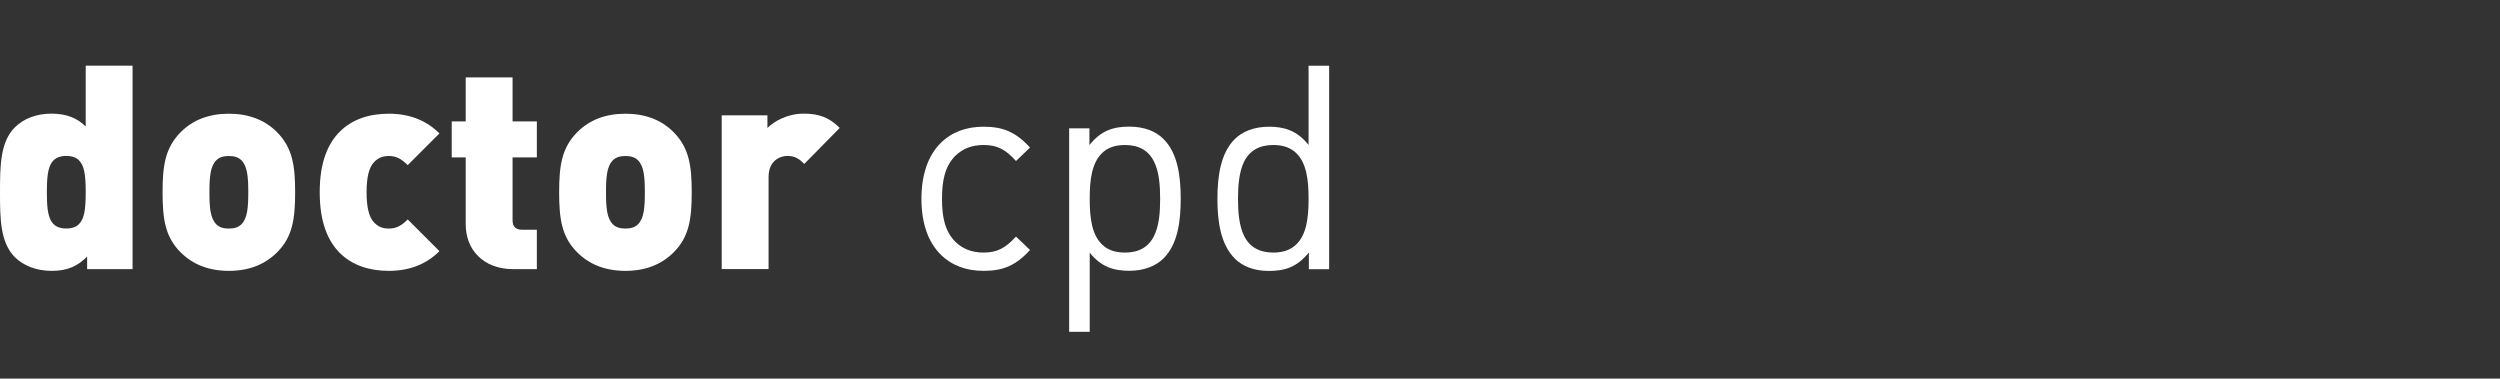
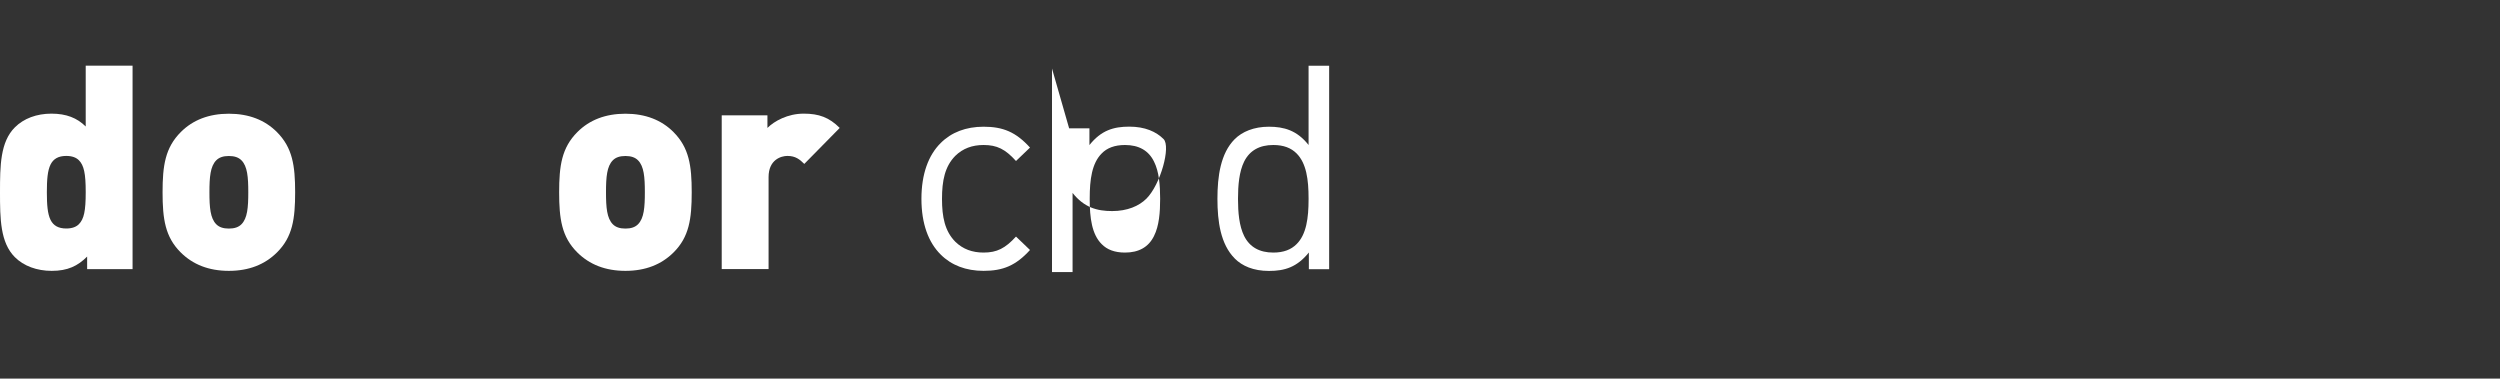
<svg xmlns="http://www.w3.org/2000/svg" id="Layer_1" version="1.1" viewBox="0 0 350 53">
  <rect x="0" y="0" width="350" height="53" fill="#333333" stroke="none" />
  <defs>
    <style>
      .st0 {
        fill: #fff;
      }
    </style>
  </defs>
  <path class="st0" d="M2.08,36C.04,33.96,0,30.64,0,26.91s.04-7.04,2.08-9.08c1.24-1.24,3.04-1.92,5.12-1.92s3.6.6,4.8,1.8v-8.52h6.56v28.49h-6.36v-1.76c-1.32,1.32-2.72,2-4.96,2-2.08,0-3.92-.68-5.16-1.92ZM7.08,30.79c.4.8,1.1,1.2,2.2,1.2.84,0,1.4-.24,1.76-.6.72-.72.96-1.88.96-4.44v-.08c0-2.56-.24-3.72-.96-4.44-.36-.36-.92-.6-1.76-.6-1.1,0-1.8.4-2.2,1.2-.42.84-.52,2.12-.52,3.88s.1,3.04.52,3.88Z" />
  <path class="st0" d="M25.28,35.32c-2.16-2.16-2.52-4.68-2.52-8.4s.36-6.24,2.56-8.44c1.68-1.68,3.92-2.56,6.72-2.56s5.04.88,6.72,2.56c2.2,2.2,2.56,4.72,2.56,8.44s-.36,6.24-2.52,8.4c-1.72,1.72-3.96,2.6-6.76,2.6s-5.04-.88-6.76-2.6ZM30.28,31.4c.4.4.96.6,1.76.6s1.36-.2,1.76-.6c.84-.84.96-2.36.96-4.48s-.12-3.64-.96-4.48c-.4-.4-.96-.6-1.76-.6s-1.36.2-1.76.6c-.84.84-.96,2.36-.96,4.48s.12,3.64.96,4.48Z" />
-   <path class="st0" d="M47.56,35.4c-1.64-1.64-2.8-4.26-2.8-8.48s1.16-6.84,2.8-8.48c1.76-1.76,4.16-2.52,6.88-2.52,3,0,5.32,1,7.08,2.76l-4.44,4.44c-.84-.84-1.56-1.28-2.64-1.28-.88,0-1.48.26-2.04.82-.76.76-1.08,2.22-1.08,4.26s.32,3.5,1.08,4.26c.56.56,1.16.82,2.04.82,1.08,0,1.8-.44,2.64-1.28l4.44,4.44c-1.76,1.76-4.08,2.76-7.08,2.76-2.72,0-5.12-.76-6.88-2.52Z" />
-   <path class="st0" d="M66.92,35.84c-1.16-1.16-1.72-2.72-1.72-4.44v-9.36h-1.96v-5.04h1.96v-6.16h6.56v6.16h3.4v5.04h-3.4v8.8c0,.88.44,1.32,1.32,1.32h2.08v5.52h-3.28c-2.2,0-3.84-.72-4.96-1.84Z" />
  <path class="st0" d="M80.8,35.32c-2.16-2.16-2.52-4.68-2.52-8.4s.36-6.24,2.56-8.44c1.68-1.68,3.92-2.56,6.72-2.56s5.04.88,6.72,2.56c2.2,2.2,2.56,4.72,2.56,8.44s-.36,6.24-2.52,8.4c-1.72,1.72-3.96,2.6-6.76,2.6s-5.04-.88-6.76-2.6ZM85.8,31.4c.4.4.96.6,1.76.6s1.36-.2,1.76-.6c.84-.84.96-2.36.96-4.48s-.12-3.64-.96-4.48c-.4-.4-.96-.6-1.76-.6s-1.36.2-1.76.6c-.84.84-.96,2.36-.96,4.48s.12,3.64.96,4.48Z" />
  <path class="st0" d="M101.04,16.15h6.4v1.76c.96-.96,2.84-2,5.08-2,2.12,0,3.56.52,5.04,2l-4.96,5.04c-.64-.64-1.24-1.12-2.36-1.12-.88,0-2.64.52-2.64,2.96v12.88h-6.56v-21.52Z" />
  <path class="st0" d="M131.7,35.64c-1.72-1.7-2.7-4.32-2.7-7.8s.98-6.12,2.7-7.82c1.5-1.5,3.54-2.28,6-2.28,2.72,0,4.52.74,6.5,2.92l-1.96,1.88c-1.5-1.66-2.66-2.24-4.54-2.24-1.58,0-2.9.48-3.96,1.52-1.46,1.48-1.86,3.48-1.86,6.02s.4,4.52,1.86,6c1.06,1.04,2.38,1.52,3.96,1.52,1.88,0,3.04-.6,4.54-2.24l1.96,1.88c-1.98,2.18-3.78,2.92-6.5,2.92-2.46,0-4.5-.78-6-2.28Z" />
-   <path class="st0" d="M149.68,17.97h2.84v2.34c1.64-2.06,3.38-2.58,5.58-2.58s3.76.7,4.8,1.74c1.98,1.98,2.4,5.18,2.4,8.36s-.42,6.36-2.4,8.34c-1.04,1.04-2.68,1.74-4.8,1.74s-3.92-.5-5.54-2.54v11.08h-2.88v-28.49ZM154.24,34.18c.74.76,1.8,1.18,3.26,1.18,1.92,0,3.3-.76,4.06-2.32.72-1.42.86-3.32.86-5.2s-.14-3.8-.86-5.22c-.76-1.56-2.14-2.32-4.06-2.32-1.46,0-2.52.42-3.26,1.18-1.38,1.38-1.68,3.68-1.68,6.28v.14c0,2.6.3,4.92,1.68,6.28Z" />
+   <path class="st0" d="M149.68,17.97h2.84v2.34c1.64-2.06,3.38-2.58,5.58-2.58s3.76.7,4.8,1.74s-.42,6.36-2.4,8.34c-1.04,1.04-2.68,1.74-4.8,1.74s-3.92-.5-5.54-2.54v11.08h-2.88v-28.49ZM154.24,34.18c.74.76,1.8,1.18,3.26,1.18,1.92,0,3.3-.76,4.06-2.32.72-1.42.86-3.32.86-5.2s-.14-3.8-.86-5.22c-.76-1.56-2.14-2.32-4.06-2.32-1.46,0-2.52.42-3.26,1.18-1.38,1.38-1.68,3.68-1.68,6.28v.14c0,2.6.3,4.92,1.68,6.28Z" />
  <path class="st0" d="M172.86,36.18c-1.98-1.98-2.42-5.18-2.42-8.34s.44-6.38,2.42-8.36c1.04-1.04,2.68-1.74,4.78-1.74s3.94.5,5.56,2.56v-11.1h2.88v28.49h-2.84v-2.34c-1.66,2.06-3.38,2.58-5.58,2.58s-3.76-.7-4.8-1.74ZM174.18,33.04c.78,1.56,2.16,2.32,4.08,2.32,1.46,0,2.5-.42,3.26-1.18,1.38-1.36,1.68-3.68,1.68-6.28v-.14c0-2.6-.3-4.9-1.68-6.28-.76-.76-1.8-1.18-3.26-1.18-1.92,0-3.3.76-4.08,2.32-.7,1.42-.86,3.32-.86,5.22s.16,3.78.86,5.2Z" />
</svg>